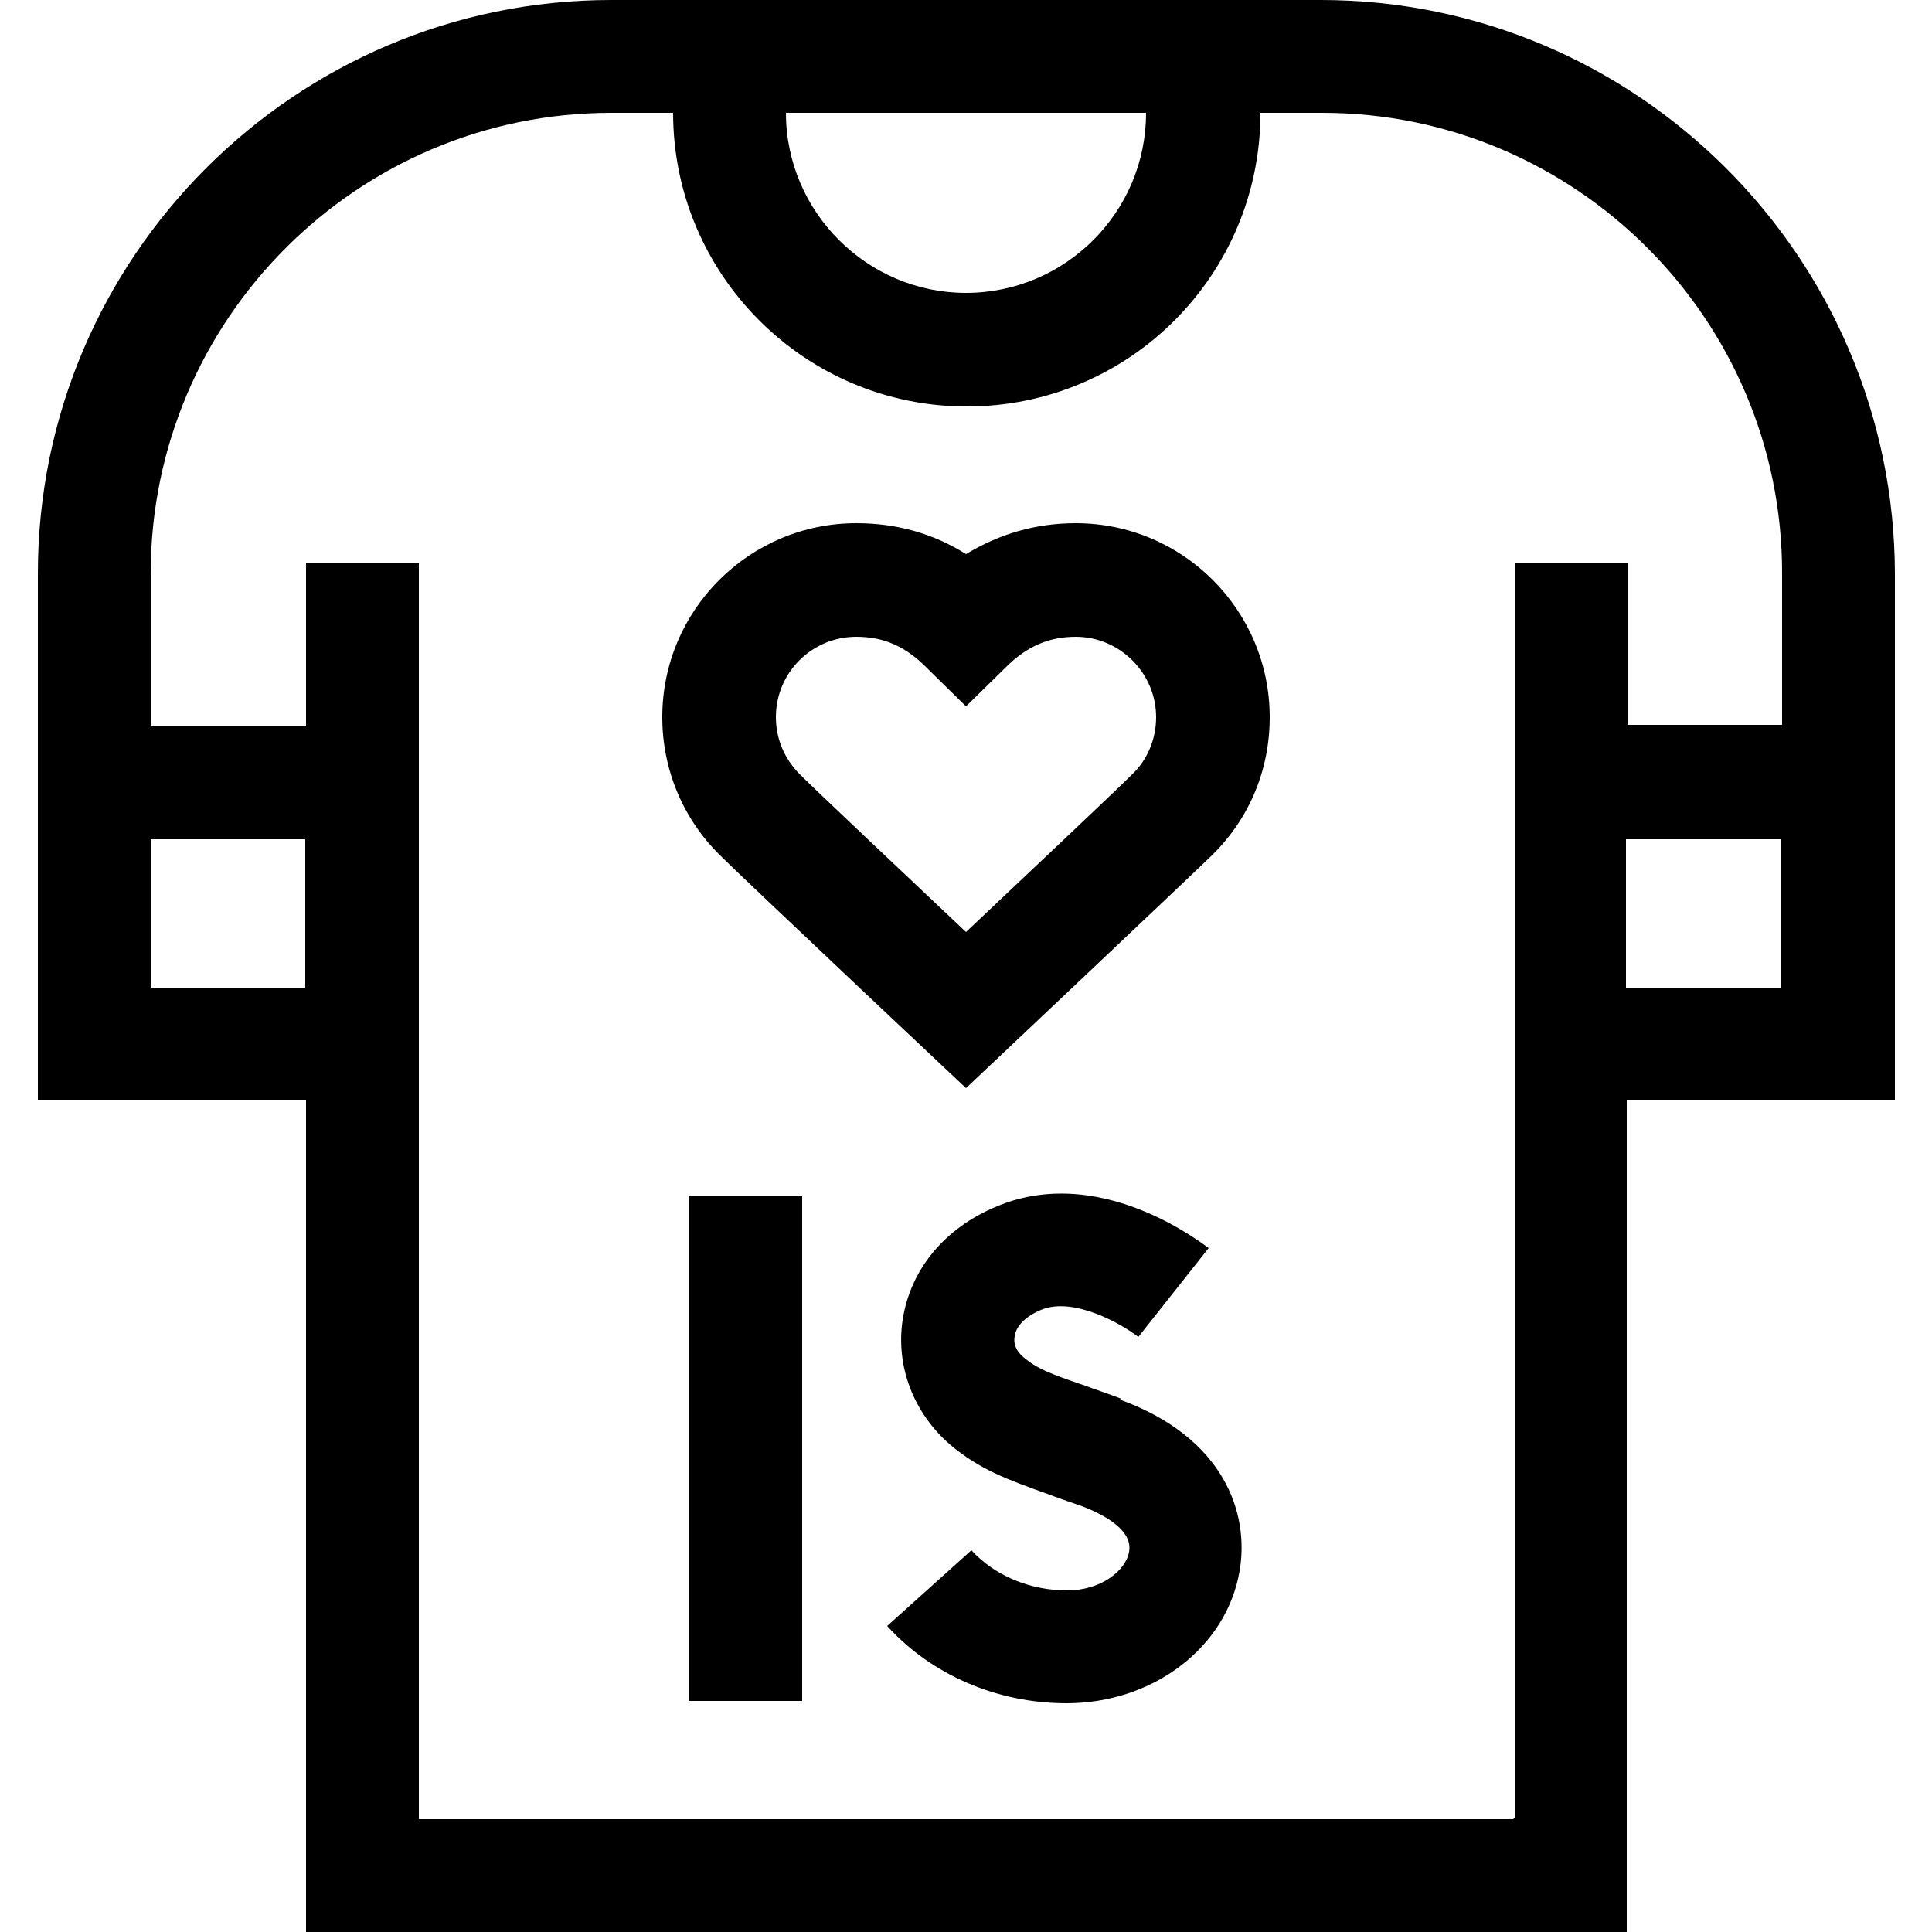
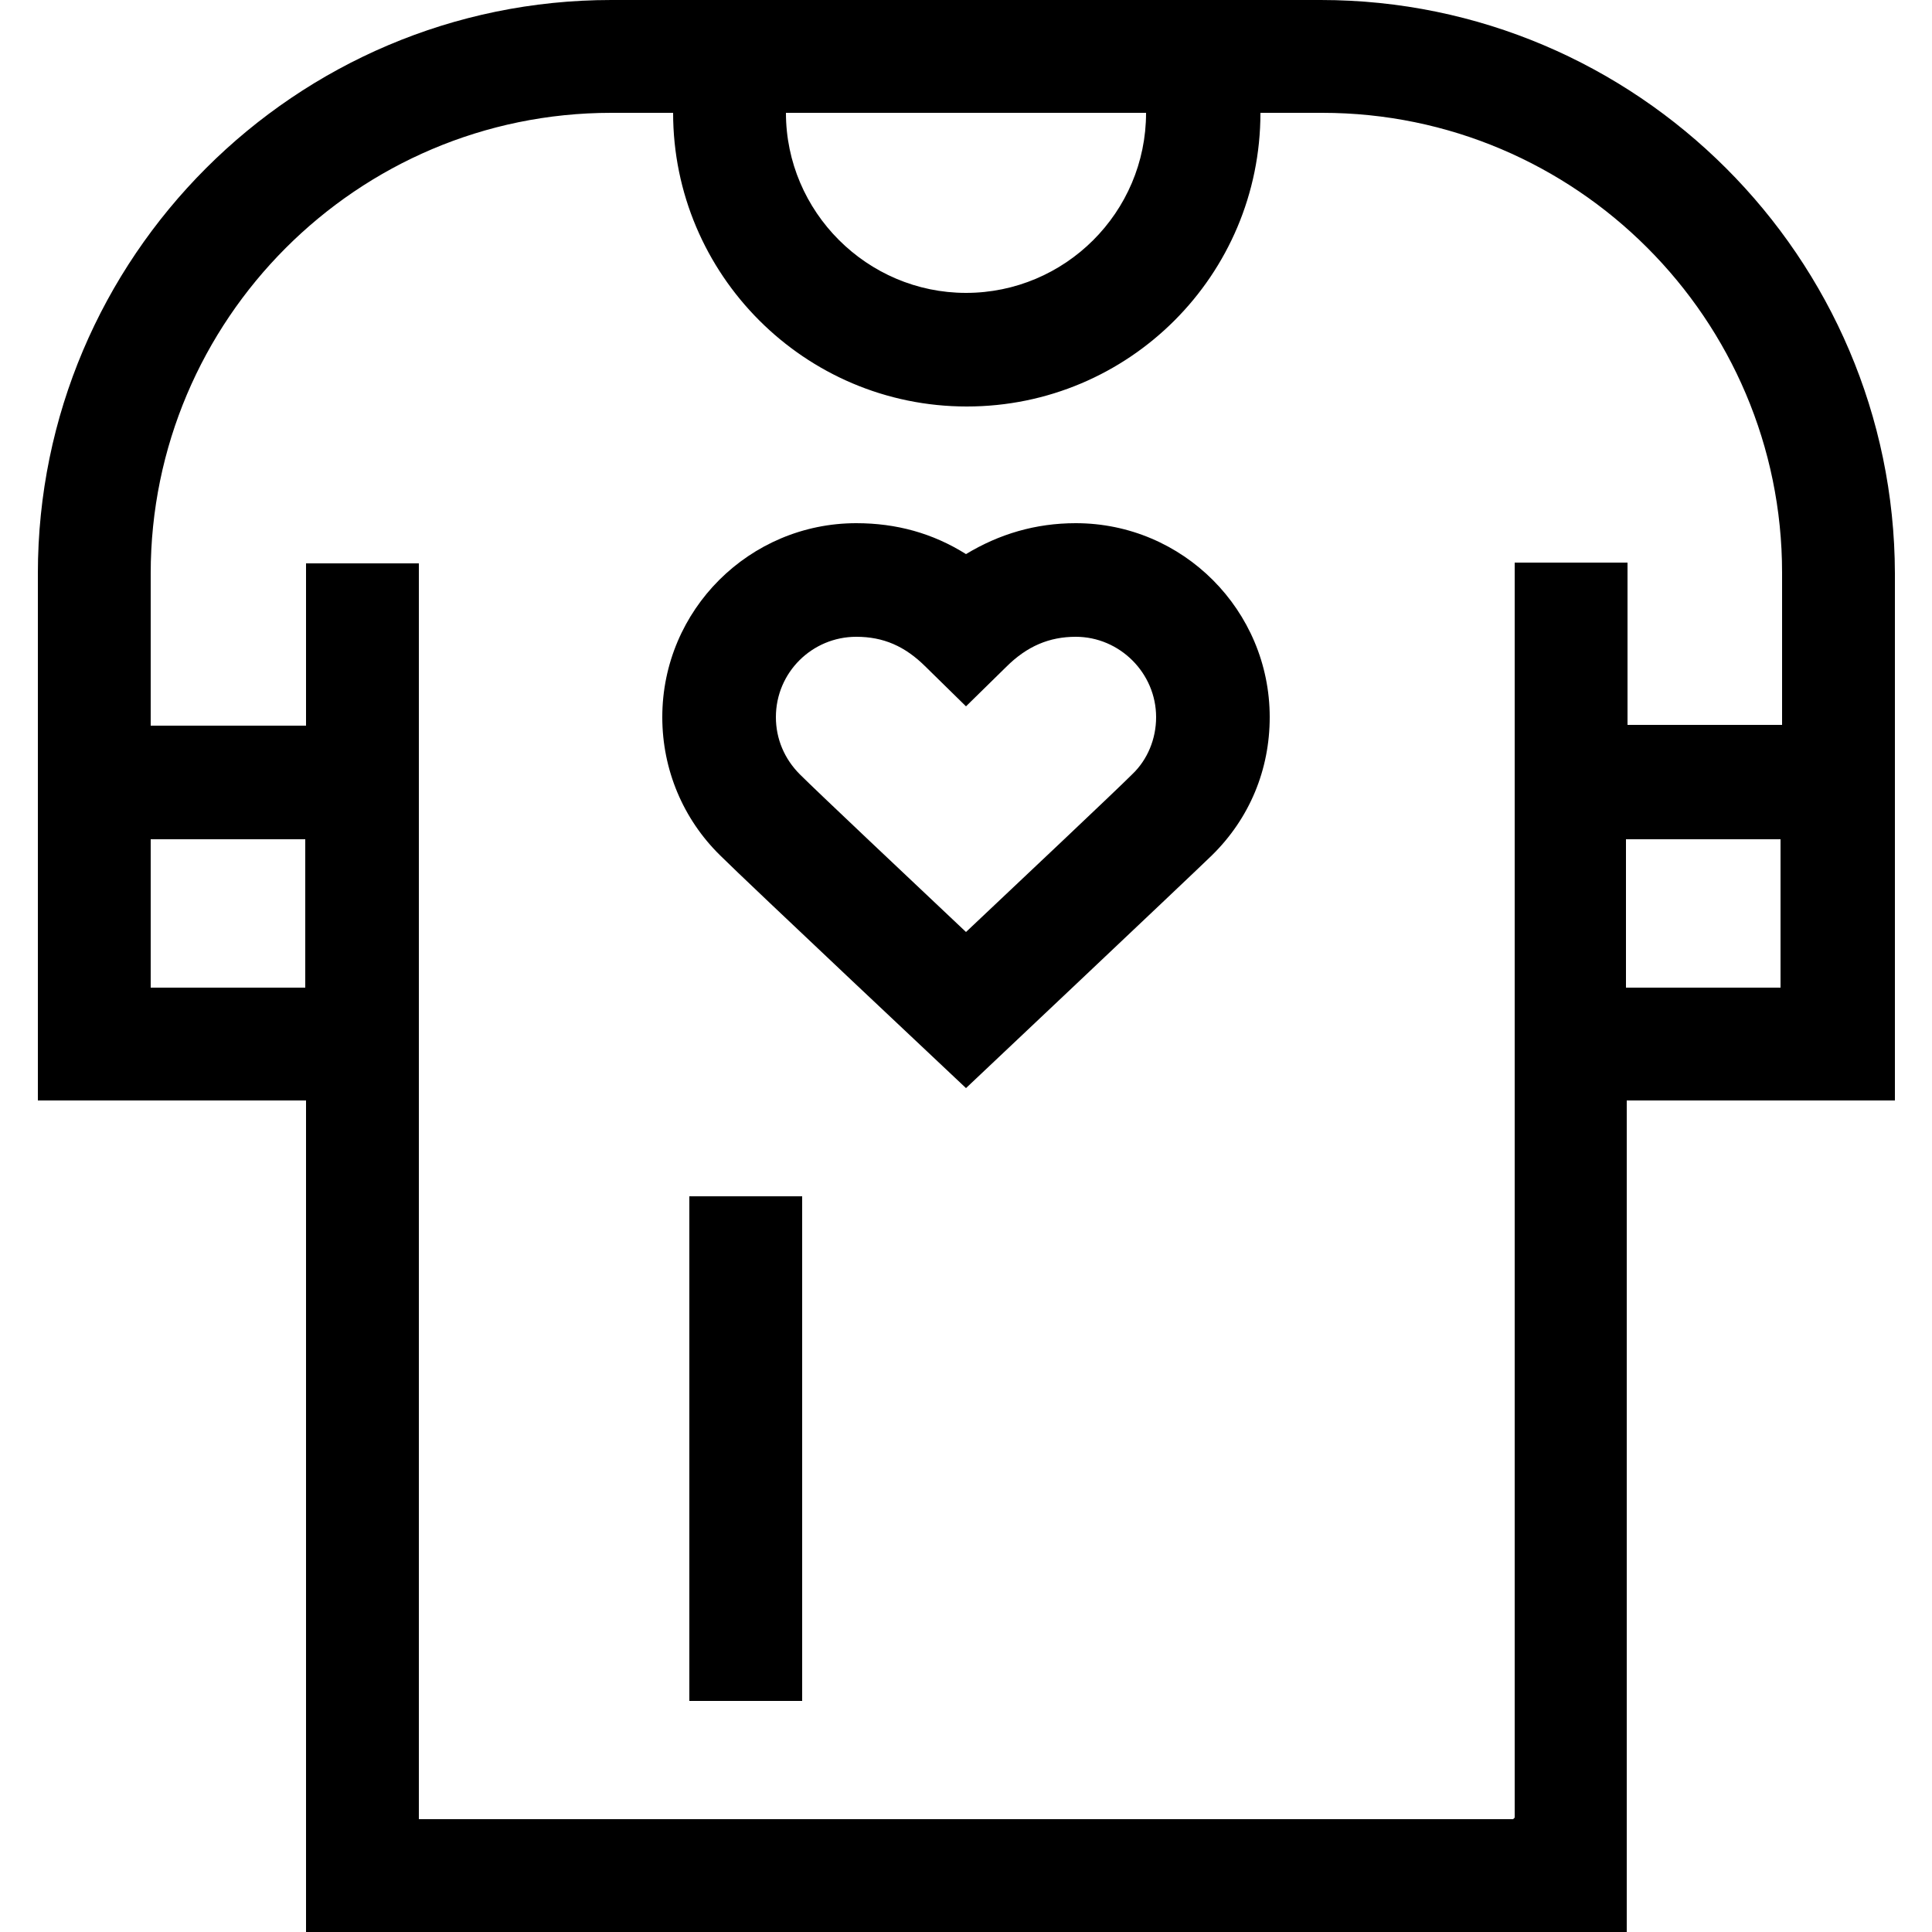
<svg xmlns="http://www.w3.org/2000/svg" id="Capa_1" data-name="Capa 1" viewBox="0 0 25 25">
  <path d="M17.09,0H7.91C3.82,0,.49,3.33.49,7.42v6.82h3.47v10.76h17.09v-10.76h3.47v-6.82C24.51,3.33,21.18,0,17.09,0h0ZM19.58,23.54H5.42V7.29h-1.46v2.1H1.95v-1.97C1.95,4.14,4.62,1.46,7.91,1.46h.8c0,2.09,1.7,3.8,3.8,3.8s3.8-1.7,3.8-3.8h.8c3.28,0,5.95,2.67,5.95,5.95v1.97h-2v-2.1h-1.46v16.24ZM1.95,10.86h2v1.92H1.95v-1.92ZM14.83,1.46c0,1.29-1.05,2.33-2.33,2.33s-2.33-1.05-2.33-2.33h4.66ZM21.04,10.86h2v1.92h-2v-1.92Z" />
  <path d="M8.92,15.48h1.46v6.53h-1.46v-6.53Z" />
-   <path d="M14.51,18.1c-.18-.07-.34-.12-.47-.17-.47-.16-.62-.22-.8-.37-.09-.08-.13-.17-.11-.27.02-.14.15-.26.34-.34.43-.18,1.07.2,1.26.35l.91-1.15s-.36-.28-.82-.47c-.69-.29-1.35-.31-1.92-.07-.68.28-1.12.82-1.22,1.47-.09.6.14,1.2.61,1.61.39.33.76.46,1.26.64.13.05.28.1.45.16.16.06.67.27.61.59-.04.24-.36.5-.8.5-.48,0-.94-.19-1.24-.52l-1.09.98c.57.63,1.42,1,2.32,1,1.12,0,2.07-.72,2.24-1.71.13-.75-.2-1.73-1.55-2.22h0Z" />
  <path d="M13.92,6.77c-.52,0-.99.14-1.42.4-.43-.27-.9-.4-1.42-.4-1.38,0-2.51,1.12-2.51,2.51,0,.68.27,1.32.75,1.79.32.32,3.18,3.01,3.18,3.01,0,0,2.85-2.69,3.18-3.01.49-.48.75-1.11.75-1.79,0-1.38-1.12-2.51-2.51-2.51h0ZM14.65,10.02c-.22.22-1.44,1.37-2.15,2.04-.71-.67-1.93-1.82-2.15-2.04-.2-.2-.31-.46-.31-.74,0-.58.47-1.04,1.04-1.04.35,0,.63.12.9.39l.52.51.52-.51c.27-.27.56-.39.9-.39.57,0,1.04.47,1.04,1.04,0,.28-.11.55-.31.74h0Z" />
</svg>